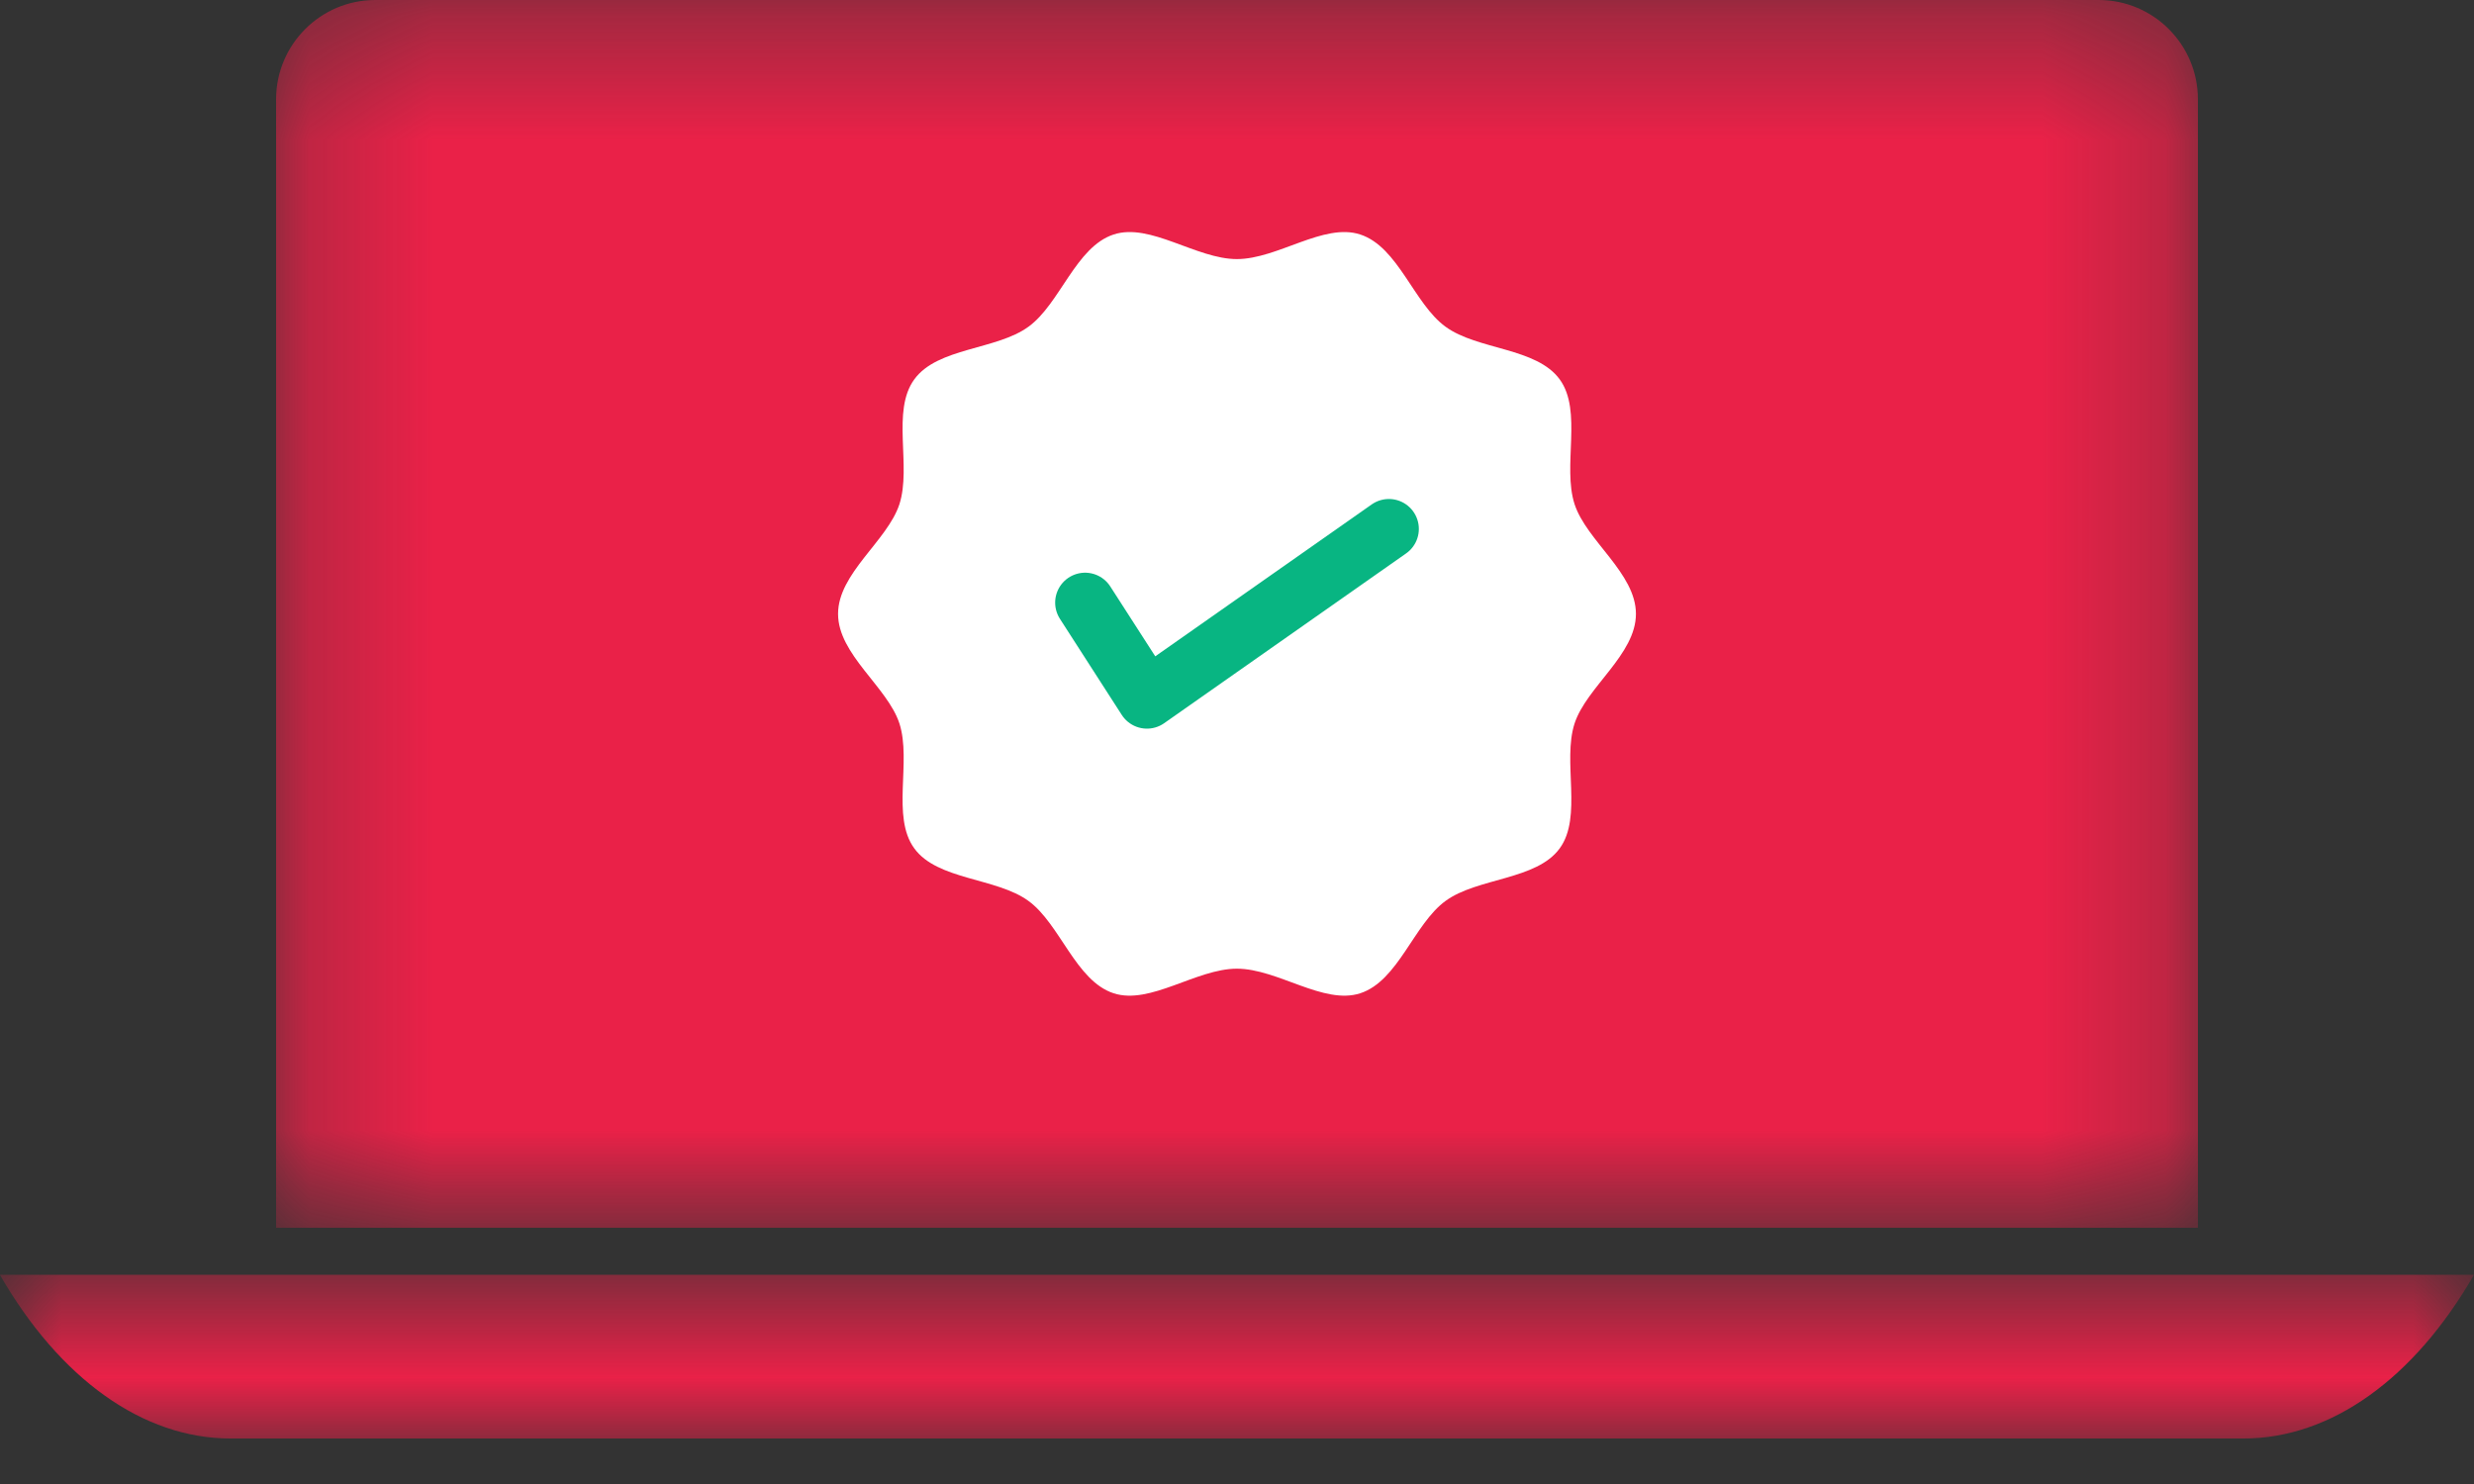
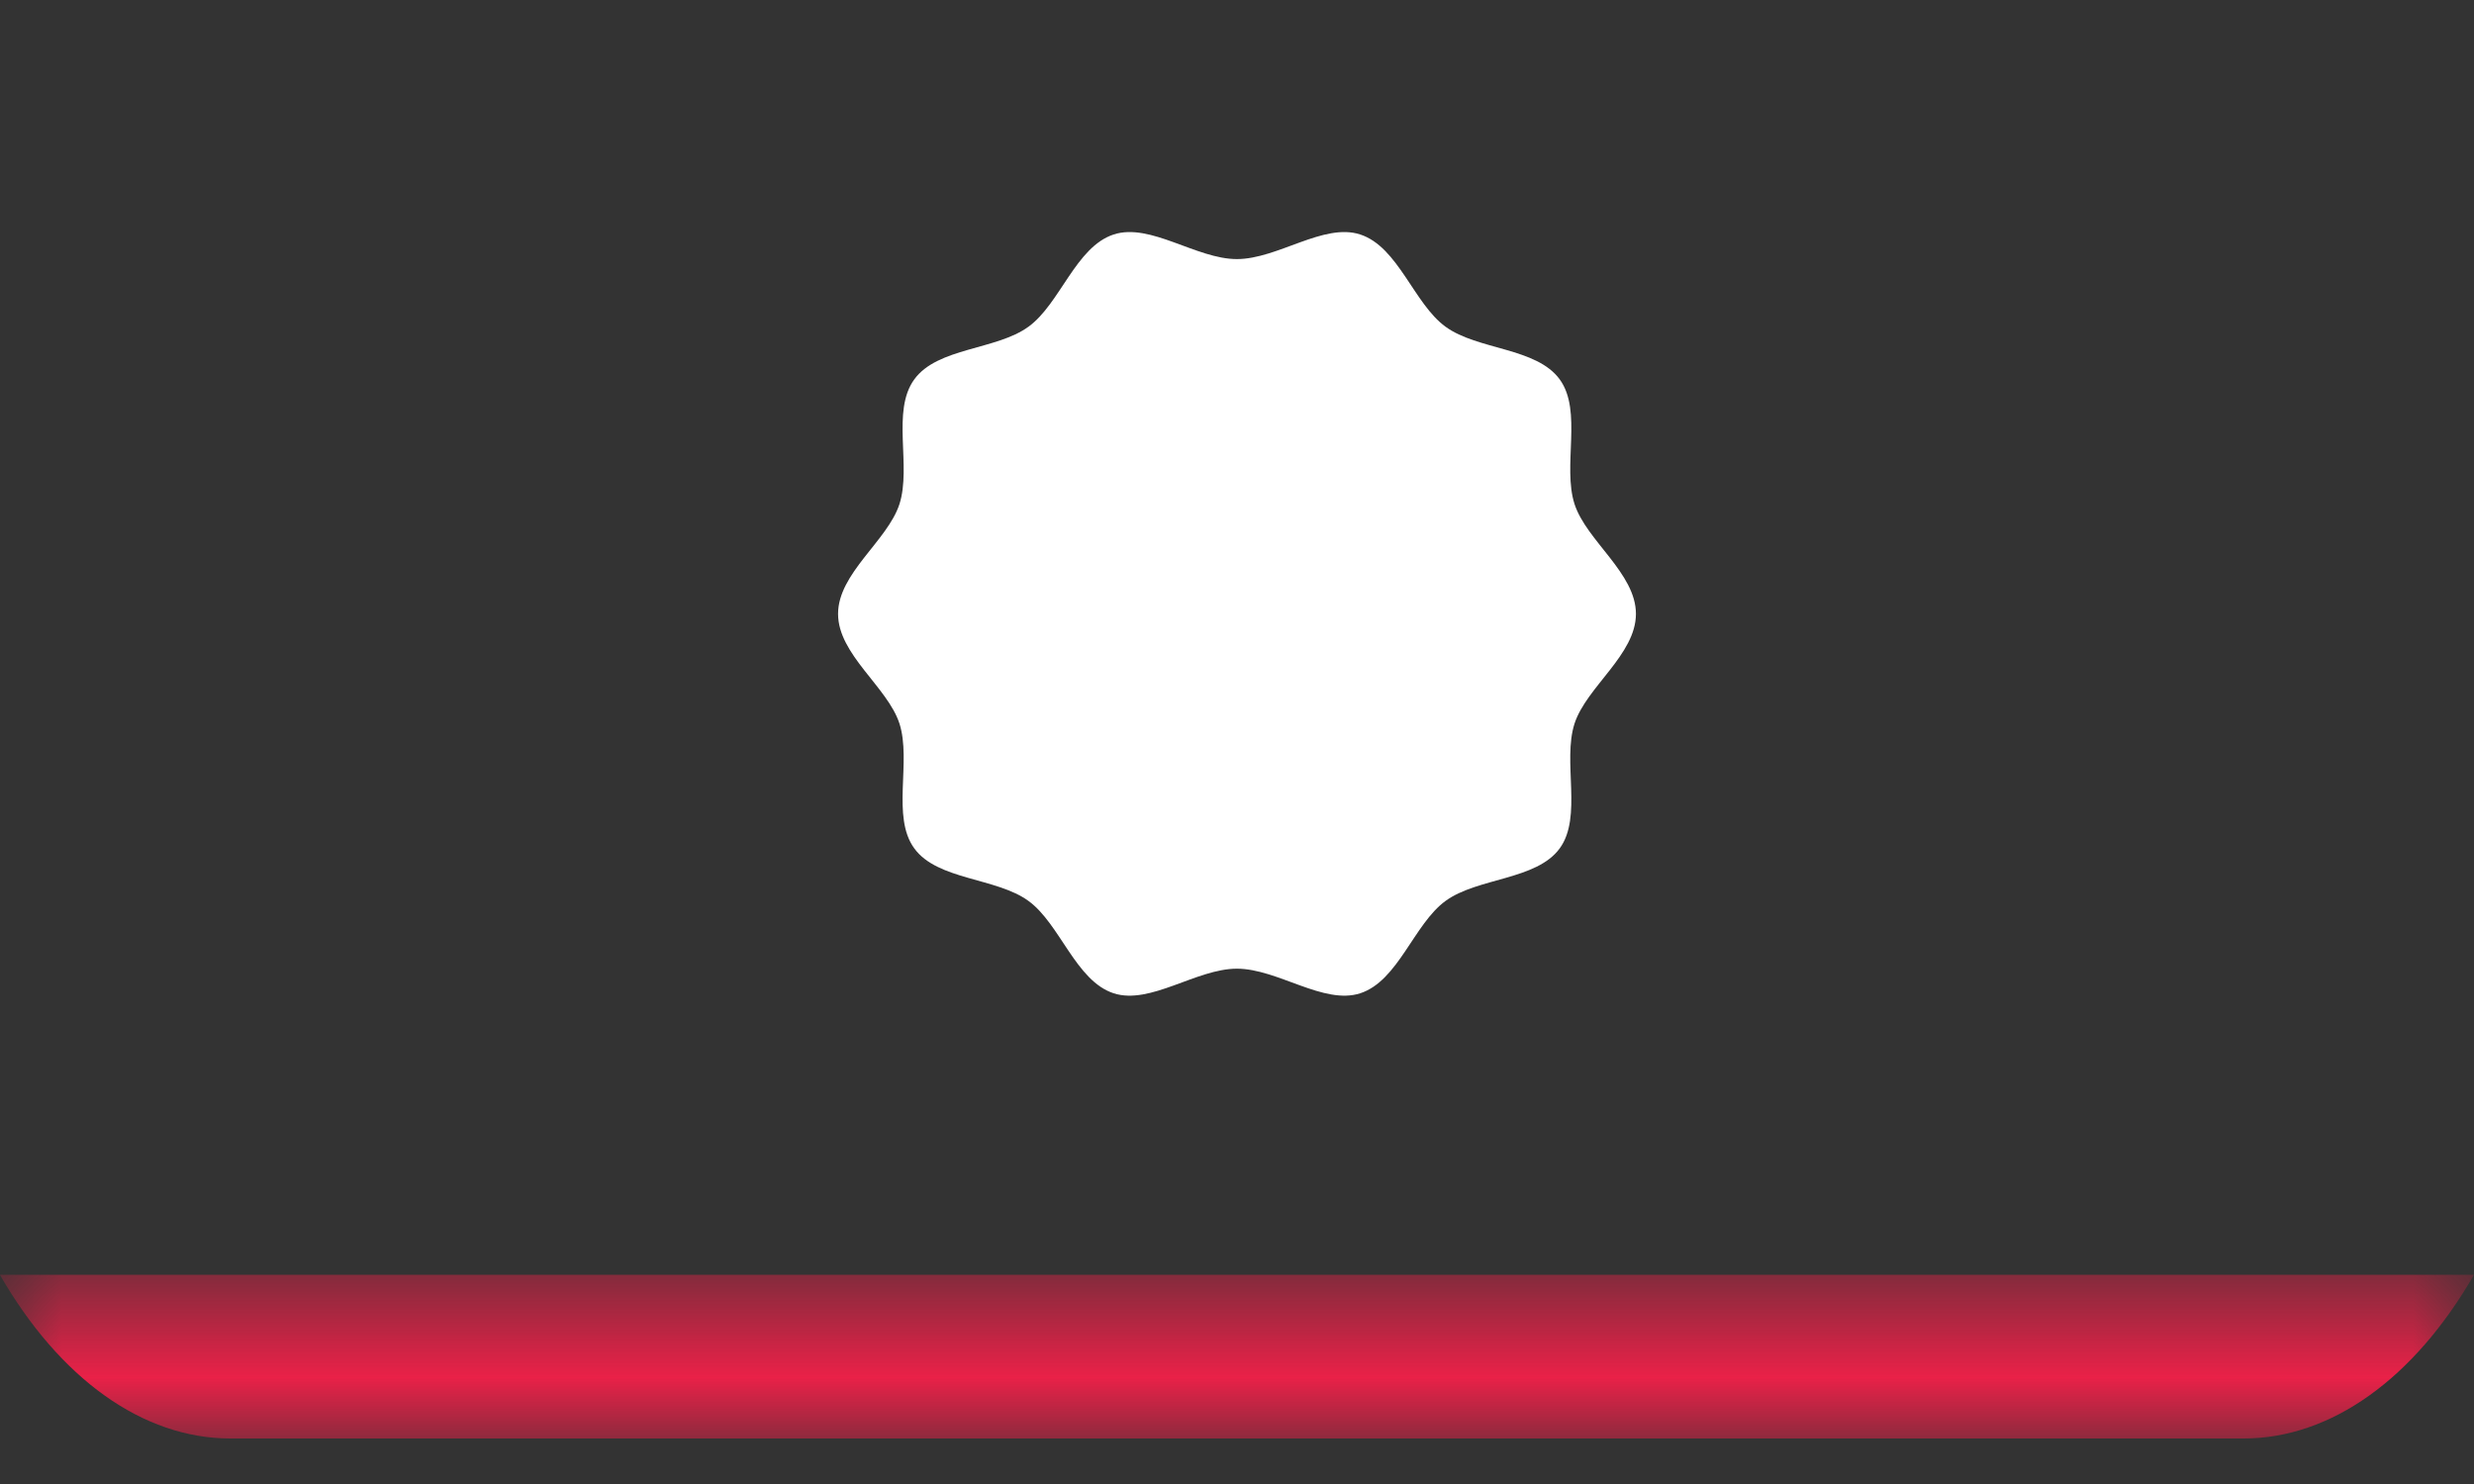
<svg xmlns="http://www.w3.org/2000/svg" xmlns:xlink="http://www.w3.org/1999/xlink" width="20px" height="12px" viewBox="0 0 20 12" version="1.1">
  <rect x="0" y="0" width="20" height="12" fill="#333333" stroke="none" />
  <title>Group 11</title>
  <desc>Created with Sketch.</desc>
  <defs>
    <polygon id="path-1" points="0 0.676 20 0.676 20 2 0 2" />
    <polygon id="path-3" points="0.232 0.368 15.768 0.368 15.768 10.296 0.232 10.296" />
  </defs>
  <g id="Page-1" stroke="none" stroke-width="1" fill="none" fill-rule="evenodd">
    <g id="B2B-Customer-engagement" transform="translate(-723, -2552)">
      <g id="Group-30" transform="translate(705, 2422)">
        <g id="Group-17" transform="translate(0, 110)">
          <g id="Group-11" transform="translate(18, 19)">
            <g id="Group-3" transform="translate(0, 10.632)">
              <mask id="mask-2" fill="white">
                <use xlink:href="#path-1" />
              </mask>
              <g id="Clip-2" />
              <path d="M-0.001,0.676 C0.482,1.515 1.153,2 1.863,2 L18.137,2 C18.846,2 19.517,1.515 20,0.676 L10.588,0.676 L8.632,0.676 L-0.001,0.676 Z" id="Fill-1" fill="#EA2148" mask="url(#mask-2)" />
            </g>
            <g id="Group-6" transform="translate(2, 0.632)">
              <mask id="mask-4" fill="white">
                <use xlink:href="#path-3" />
              </mask>
              <g id="Clip-5" />
-               <path d="M0.232,10.296 L15.768,10.296 L15.768,1.17 C15.768,0.729 15.409,0.368 14.966,0.368 L1.034,0.368 C0.591,0.368 0.232,0.729 0.232,1.17 L0.232,10.296 Z" id="Fill-4" fill="#EA2148" mask="url(#mask-4)" />
            </g>
            <path d="M7.391,7.86 C7.578,8.118 8.055,8.096 8.314,8.285 C8.57,8.471 8.696,8.932 9.003,9.032 C9.299,9.128 9.671,8.833 9.999,8.833 C10.329,8.833 10.7,9.128 10.996,9.032 C11.304,8.932 11.43,8.471 11.686,8.285 C11.945,8.096 12.421,8.118 12.609,7.86 C12.795,7.604 12.629,7.158 12.729,6.85 C12.826,6.554 13.225,6.293 13.225,5.964 C13.225,5.635 12.826,5.374 12.729,5.077 C12.629,4.769 12.795,4.324 12.609,4.068 C12.421,3.809 11.945,3.831 11.686,3.642 C11.43,3.457 11.304,2.996 10.996,2.896 C10.701,2.799 10.329,3.095 9.999,3.095 C9.671,3.095 9.299,2.799 9.003,2.896 C8.696,2.996 8.57,3.457 8.314,3.642 C8.055,3.831 7.578,3.809 7.391,4.068 C7.204,4.324 7.37,4.769 7.271,5.077 C7.174,5.374 6.775,5.635 6.775,5.964 C6.775,6.293 7.174,6.554 7.271,6.85 C7.37,7.158 7.204,7.604 7.391,7.86" id="Fill-7" fill="#FFFFFF" />
-             <polyline id="Stroke-9" stroke="#08B582" stroke-width="0.484" stroke-linecap="round" stroke-linejoin="round" points="8.772 5.873 9.272 6.65 11.228 5.277" />
          </g>
        </g>
      </g>
    </g>
  </g>
</svg>